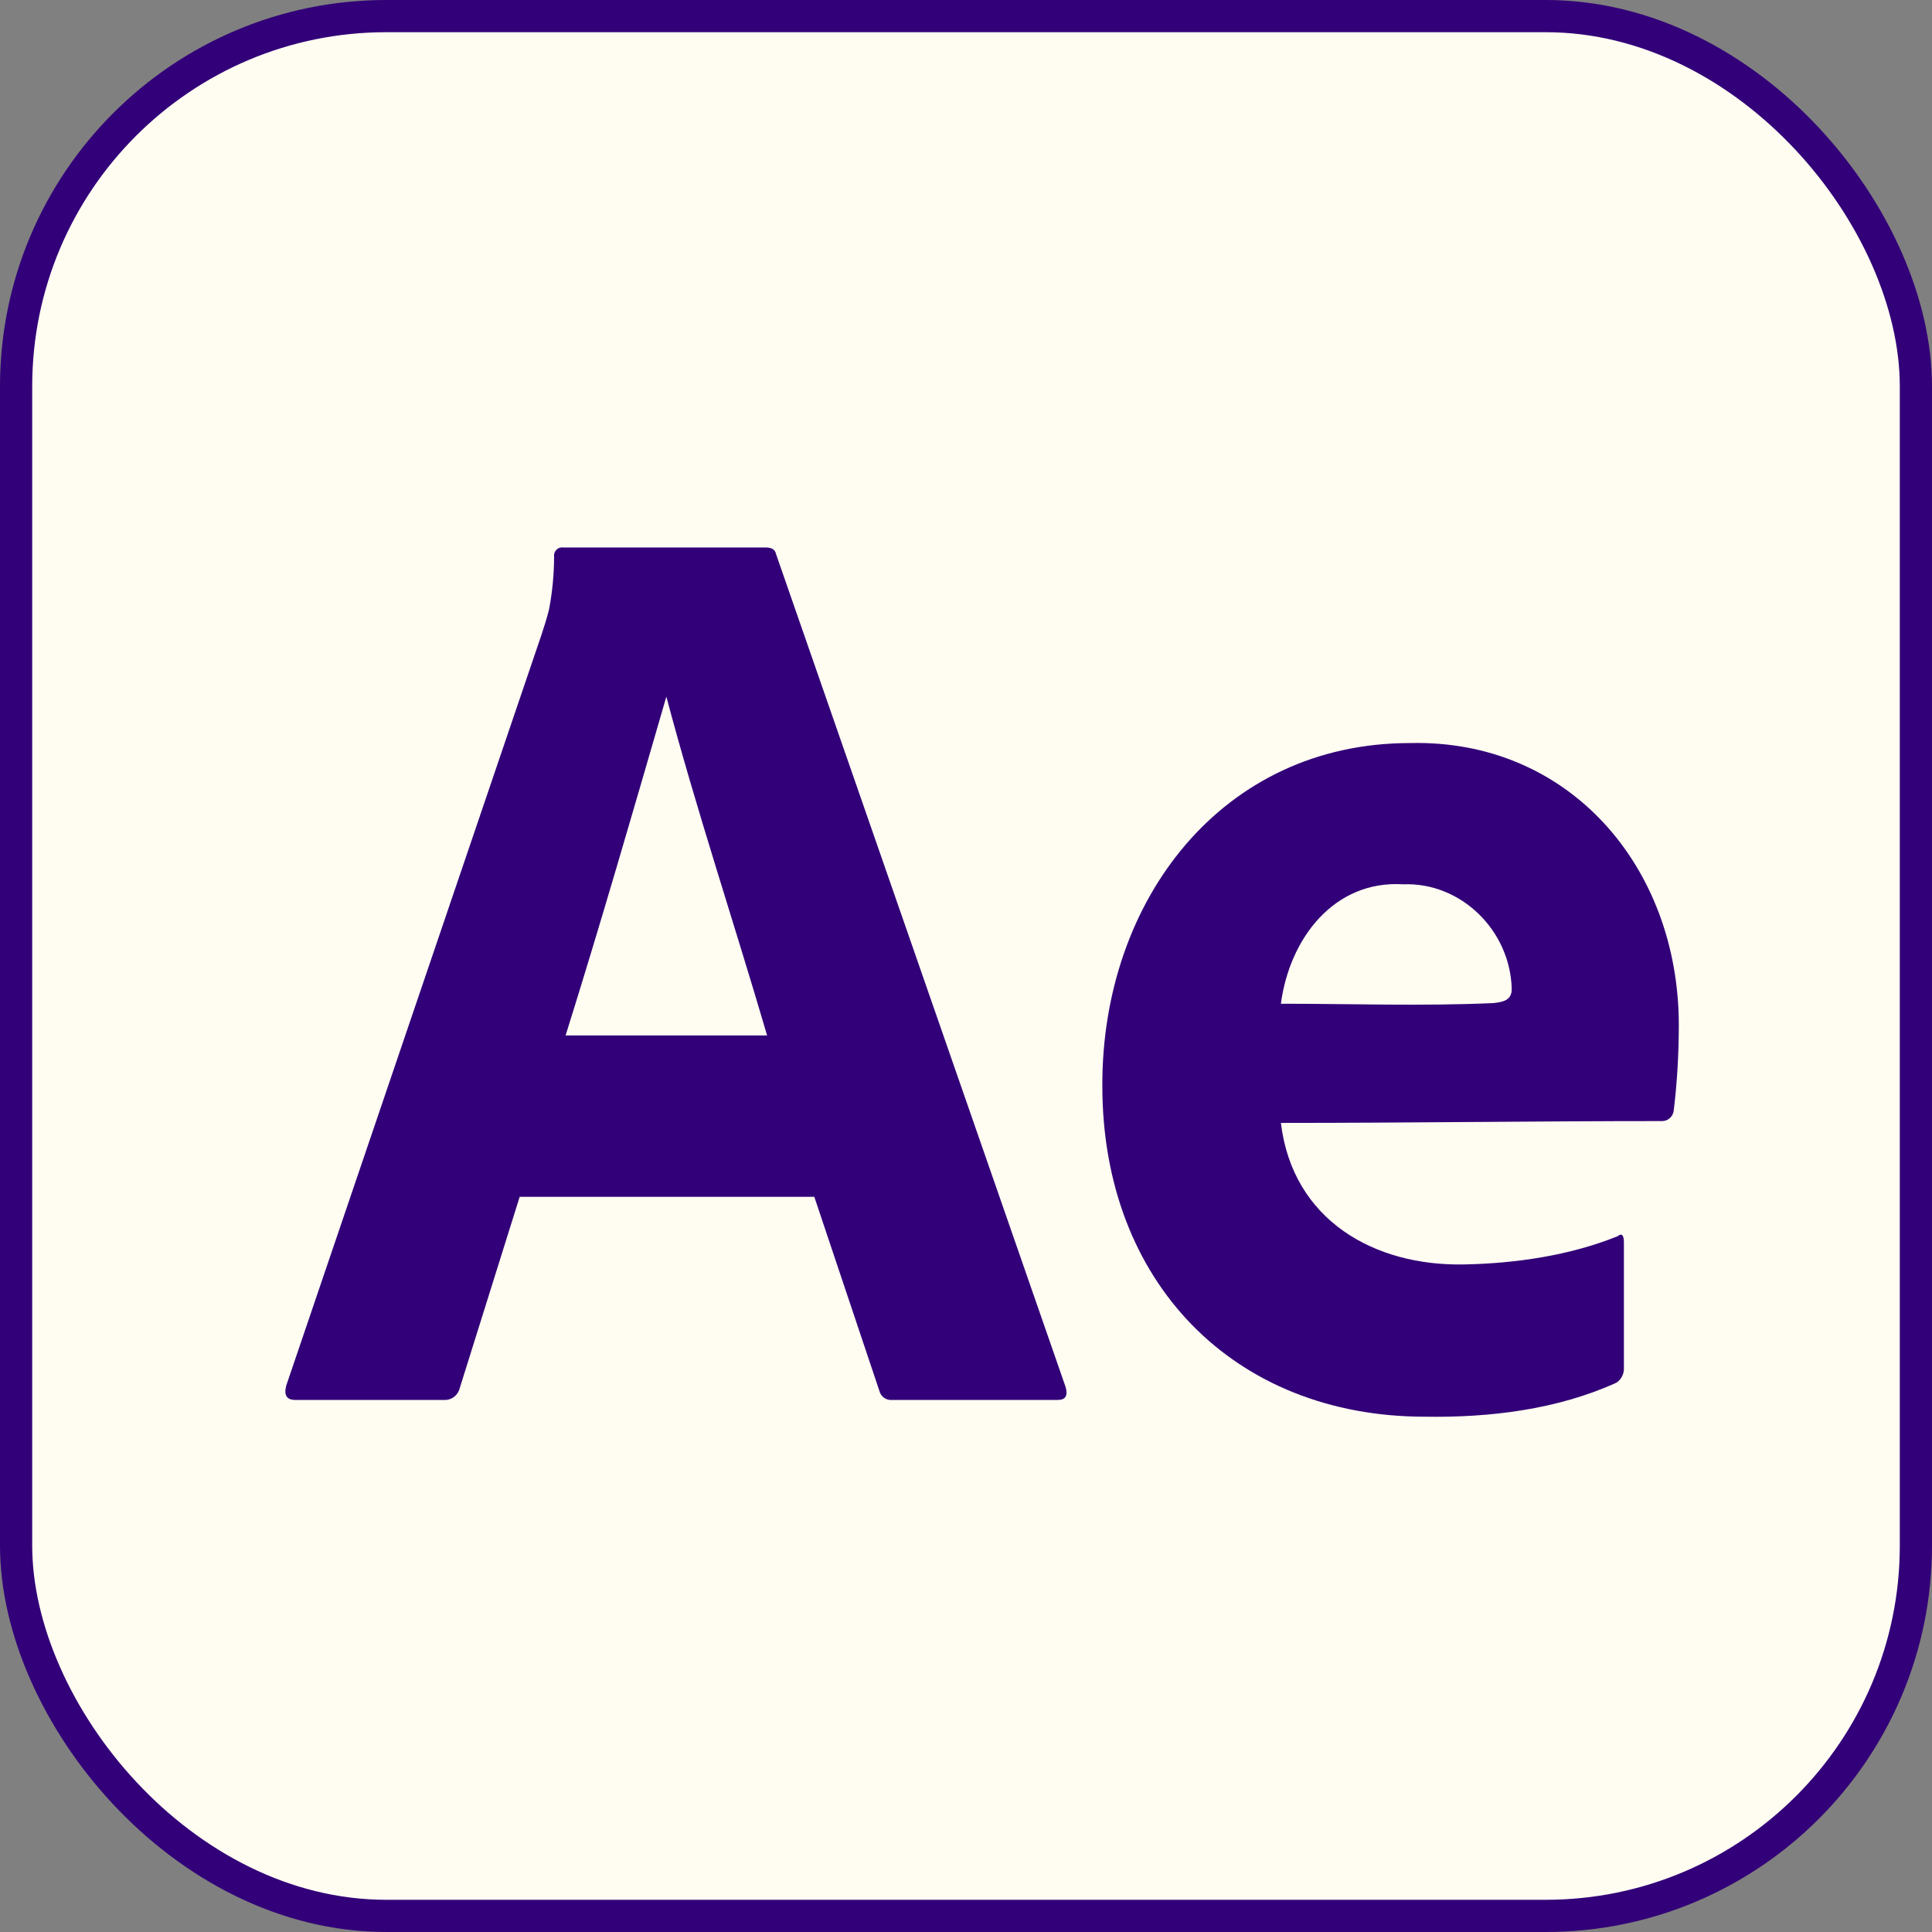
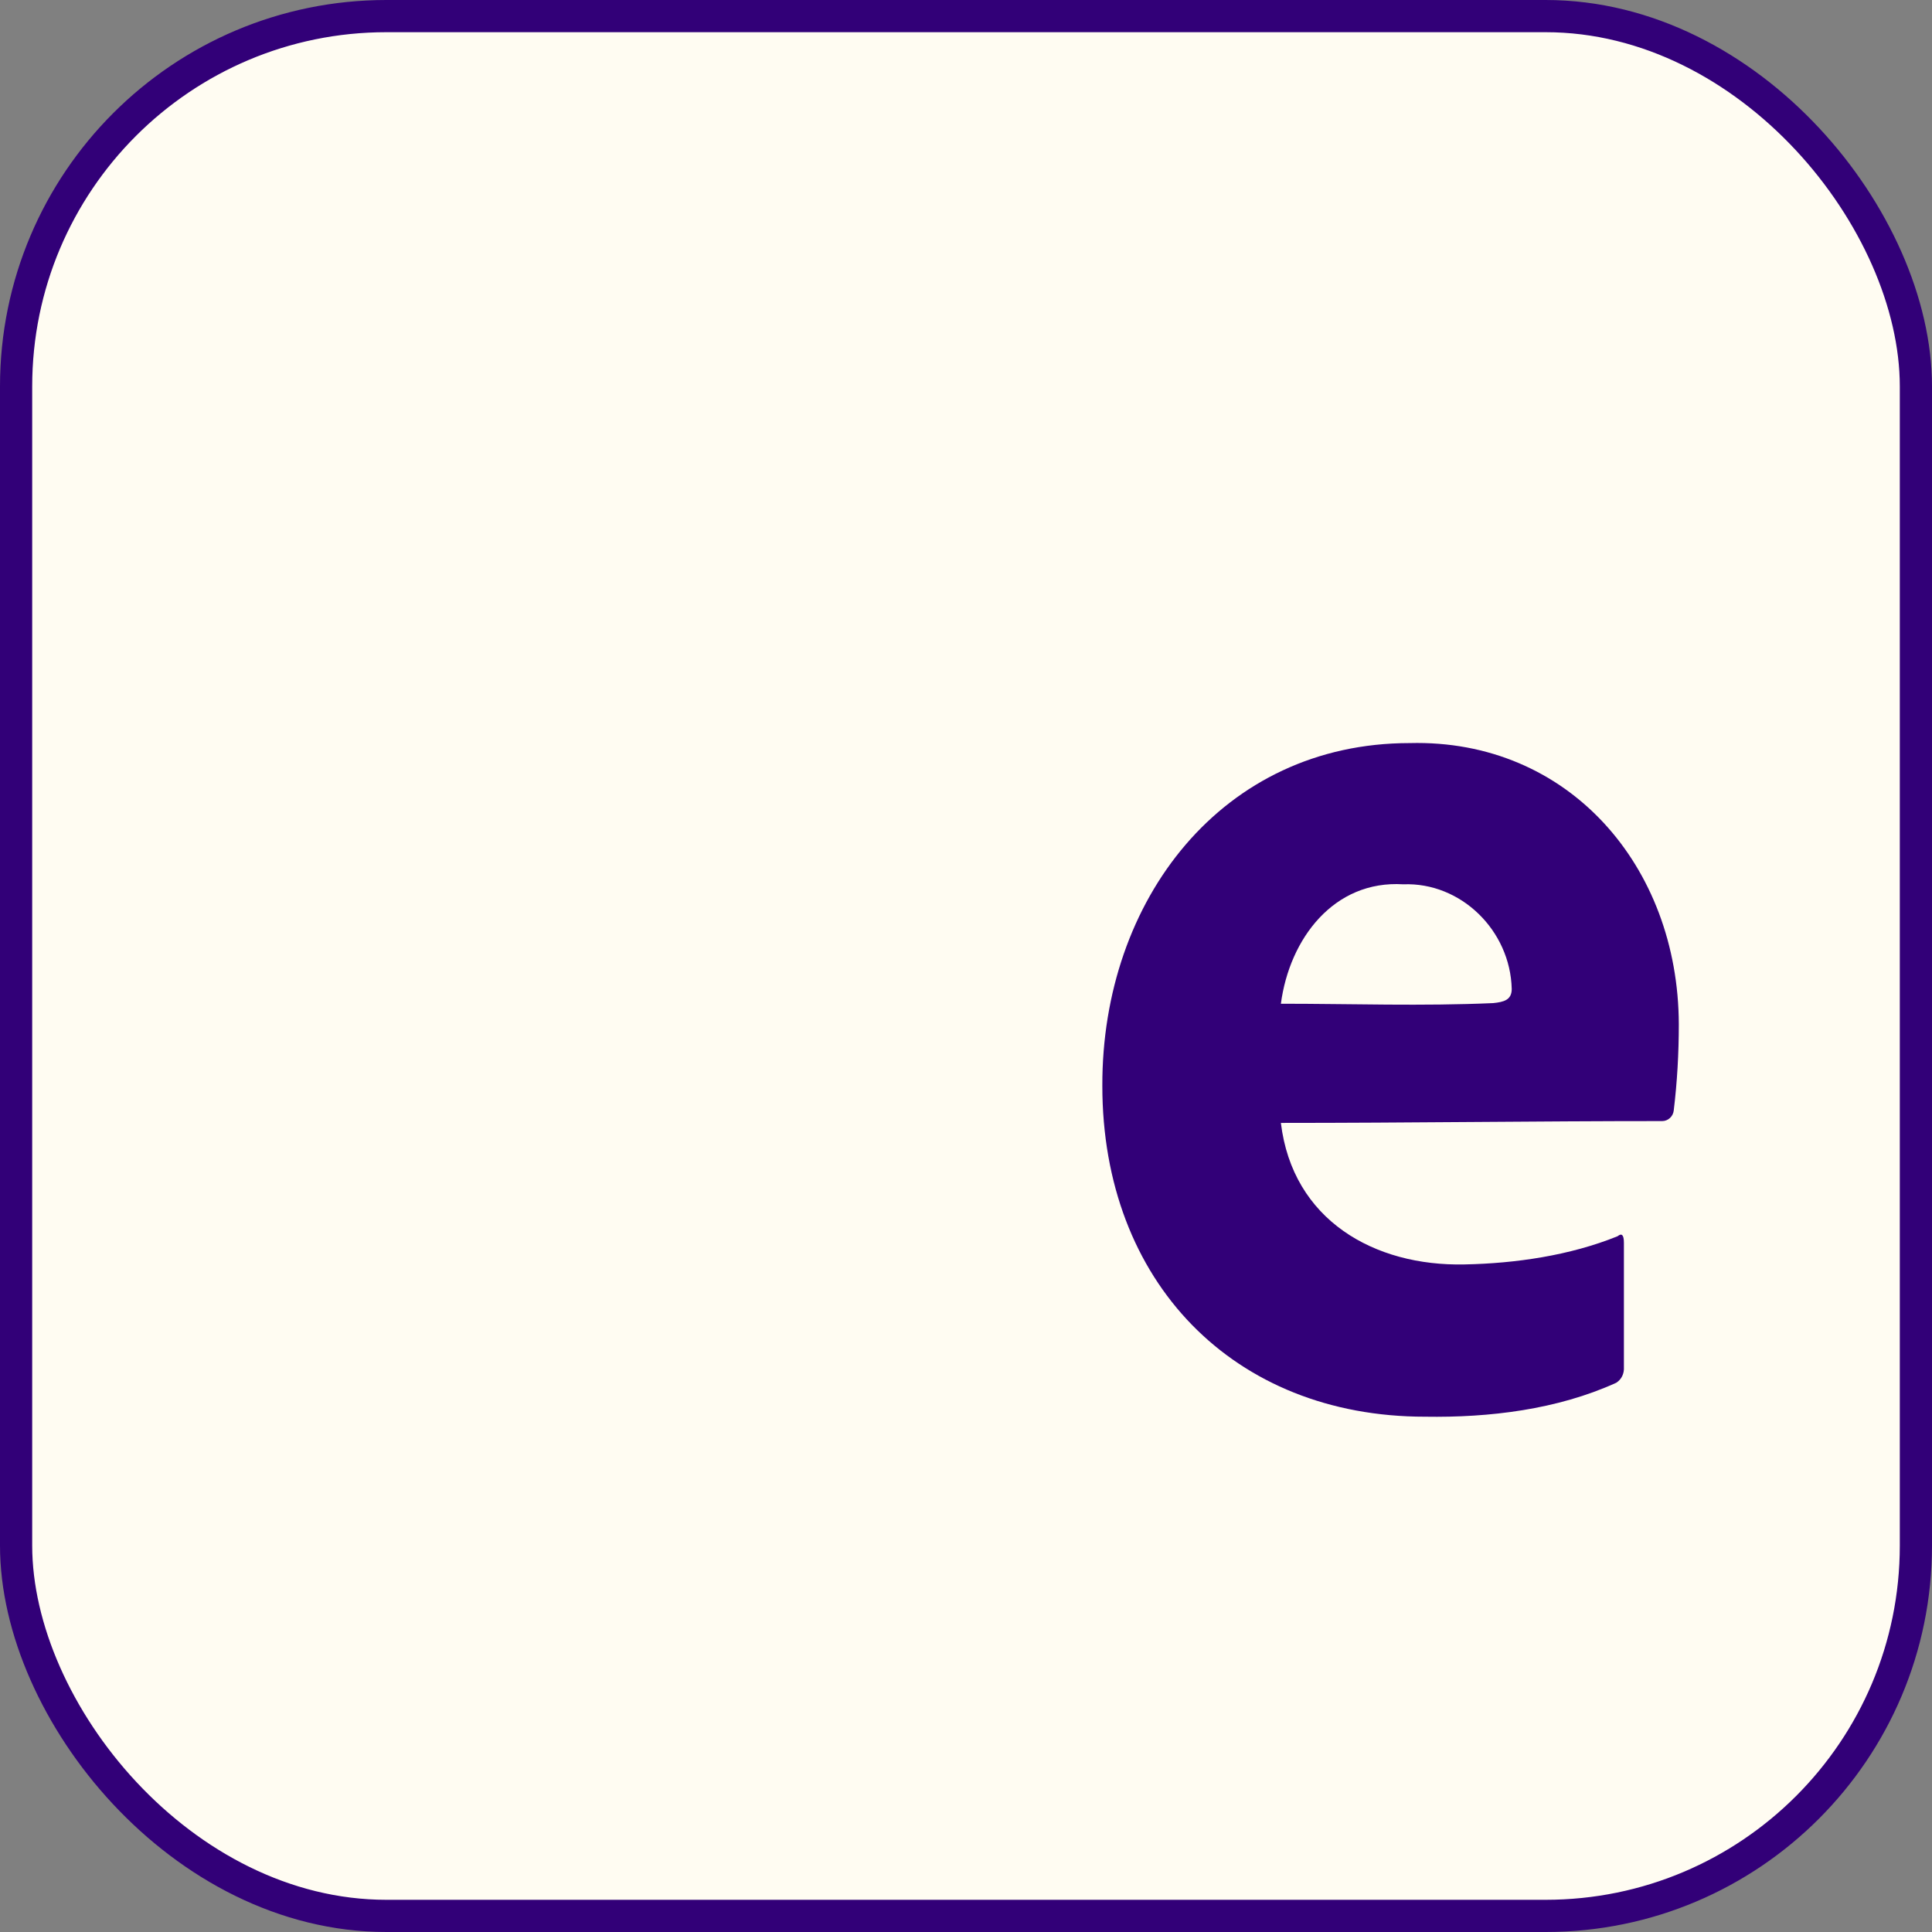
<svg xmlns="http://www.w3.org/2000/svg" width="60" height="60" viewBox="0 0 60 60" fill="none">
  <rect x="0" y="0" width="60" height="60" fill="#808080" stroke="none" />
  <rect x="0.5" y="0.5" width="59" height="59" rx="11.5" fill="#FFFCF2" />
  <rect x="0.5" y="0.5" width="59" height="59" rx="11.5" stroke="#320078" />
-   <path d="M25.289 37.168H16.139L14.277 43.11C14.226 43.331 14.023 43.487 13.802 43.476H9.168C8.903 43.476 8.811 43.327 8.89 43.029L16.812 19.726C16.892 19.482 16.971 19.244 17.05 18.932C17.154 18.39 17.207 17.839 17.208 17.287C17.186 17.124 17.327 16.979 17.486 17.003H23.784C23.968 17.003 24.074 17.07 24.1 17.206L33.092 43.07C33.171 43.341 33.092 43.476 32.854 43.476H27.705C27.524 43.496 27.352 43.373 27.309 43.192L25.289 37.168ZM17.565 32.157H23.823C22.795 28.643 21.634 25.176 20.694 21.635C19.628 25.308 18.644 28.715 17.565 32.157Z" fill="#320078" />
  <path d="M39.779 34.873C40.143 37.891 42.677 39.329 45.483 39.268C47.065 39.237 48.756 38.991 50.234 38.393C50.366 38.285 50.432 38.352 50.432 38.596V42.455C50.444 42.656 50.361 42.836 50.194 42.943C48.357 43.778 46.248 44.029 44.255 43.997C38.313 43.997 34.232 39.811 34.234 33.719C34.218 27.947 37.963 23.077 43.779 23.077C48.71 22.949 52.123 26.896 52.137 31.81C52.137 32.705 52.087 33.603 51.979 34.491C51.958 34.674 51.802 34.816 51.622 34.816C47.684 34.816 43.727 34.873 39.779 34.873ZM39.779 31.172C41.973 31.172 44.181 31.25 46.374 31.152C46.703 31.118 46.948 31.056 46.948 30.713C46.903 28.891 45.365 27.393 43.581 27.463C41.426 27.329 40.047 29.149 39.779 31.172Z" fill="#320078" />
</svg>